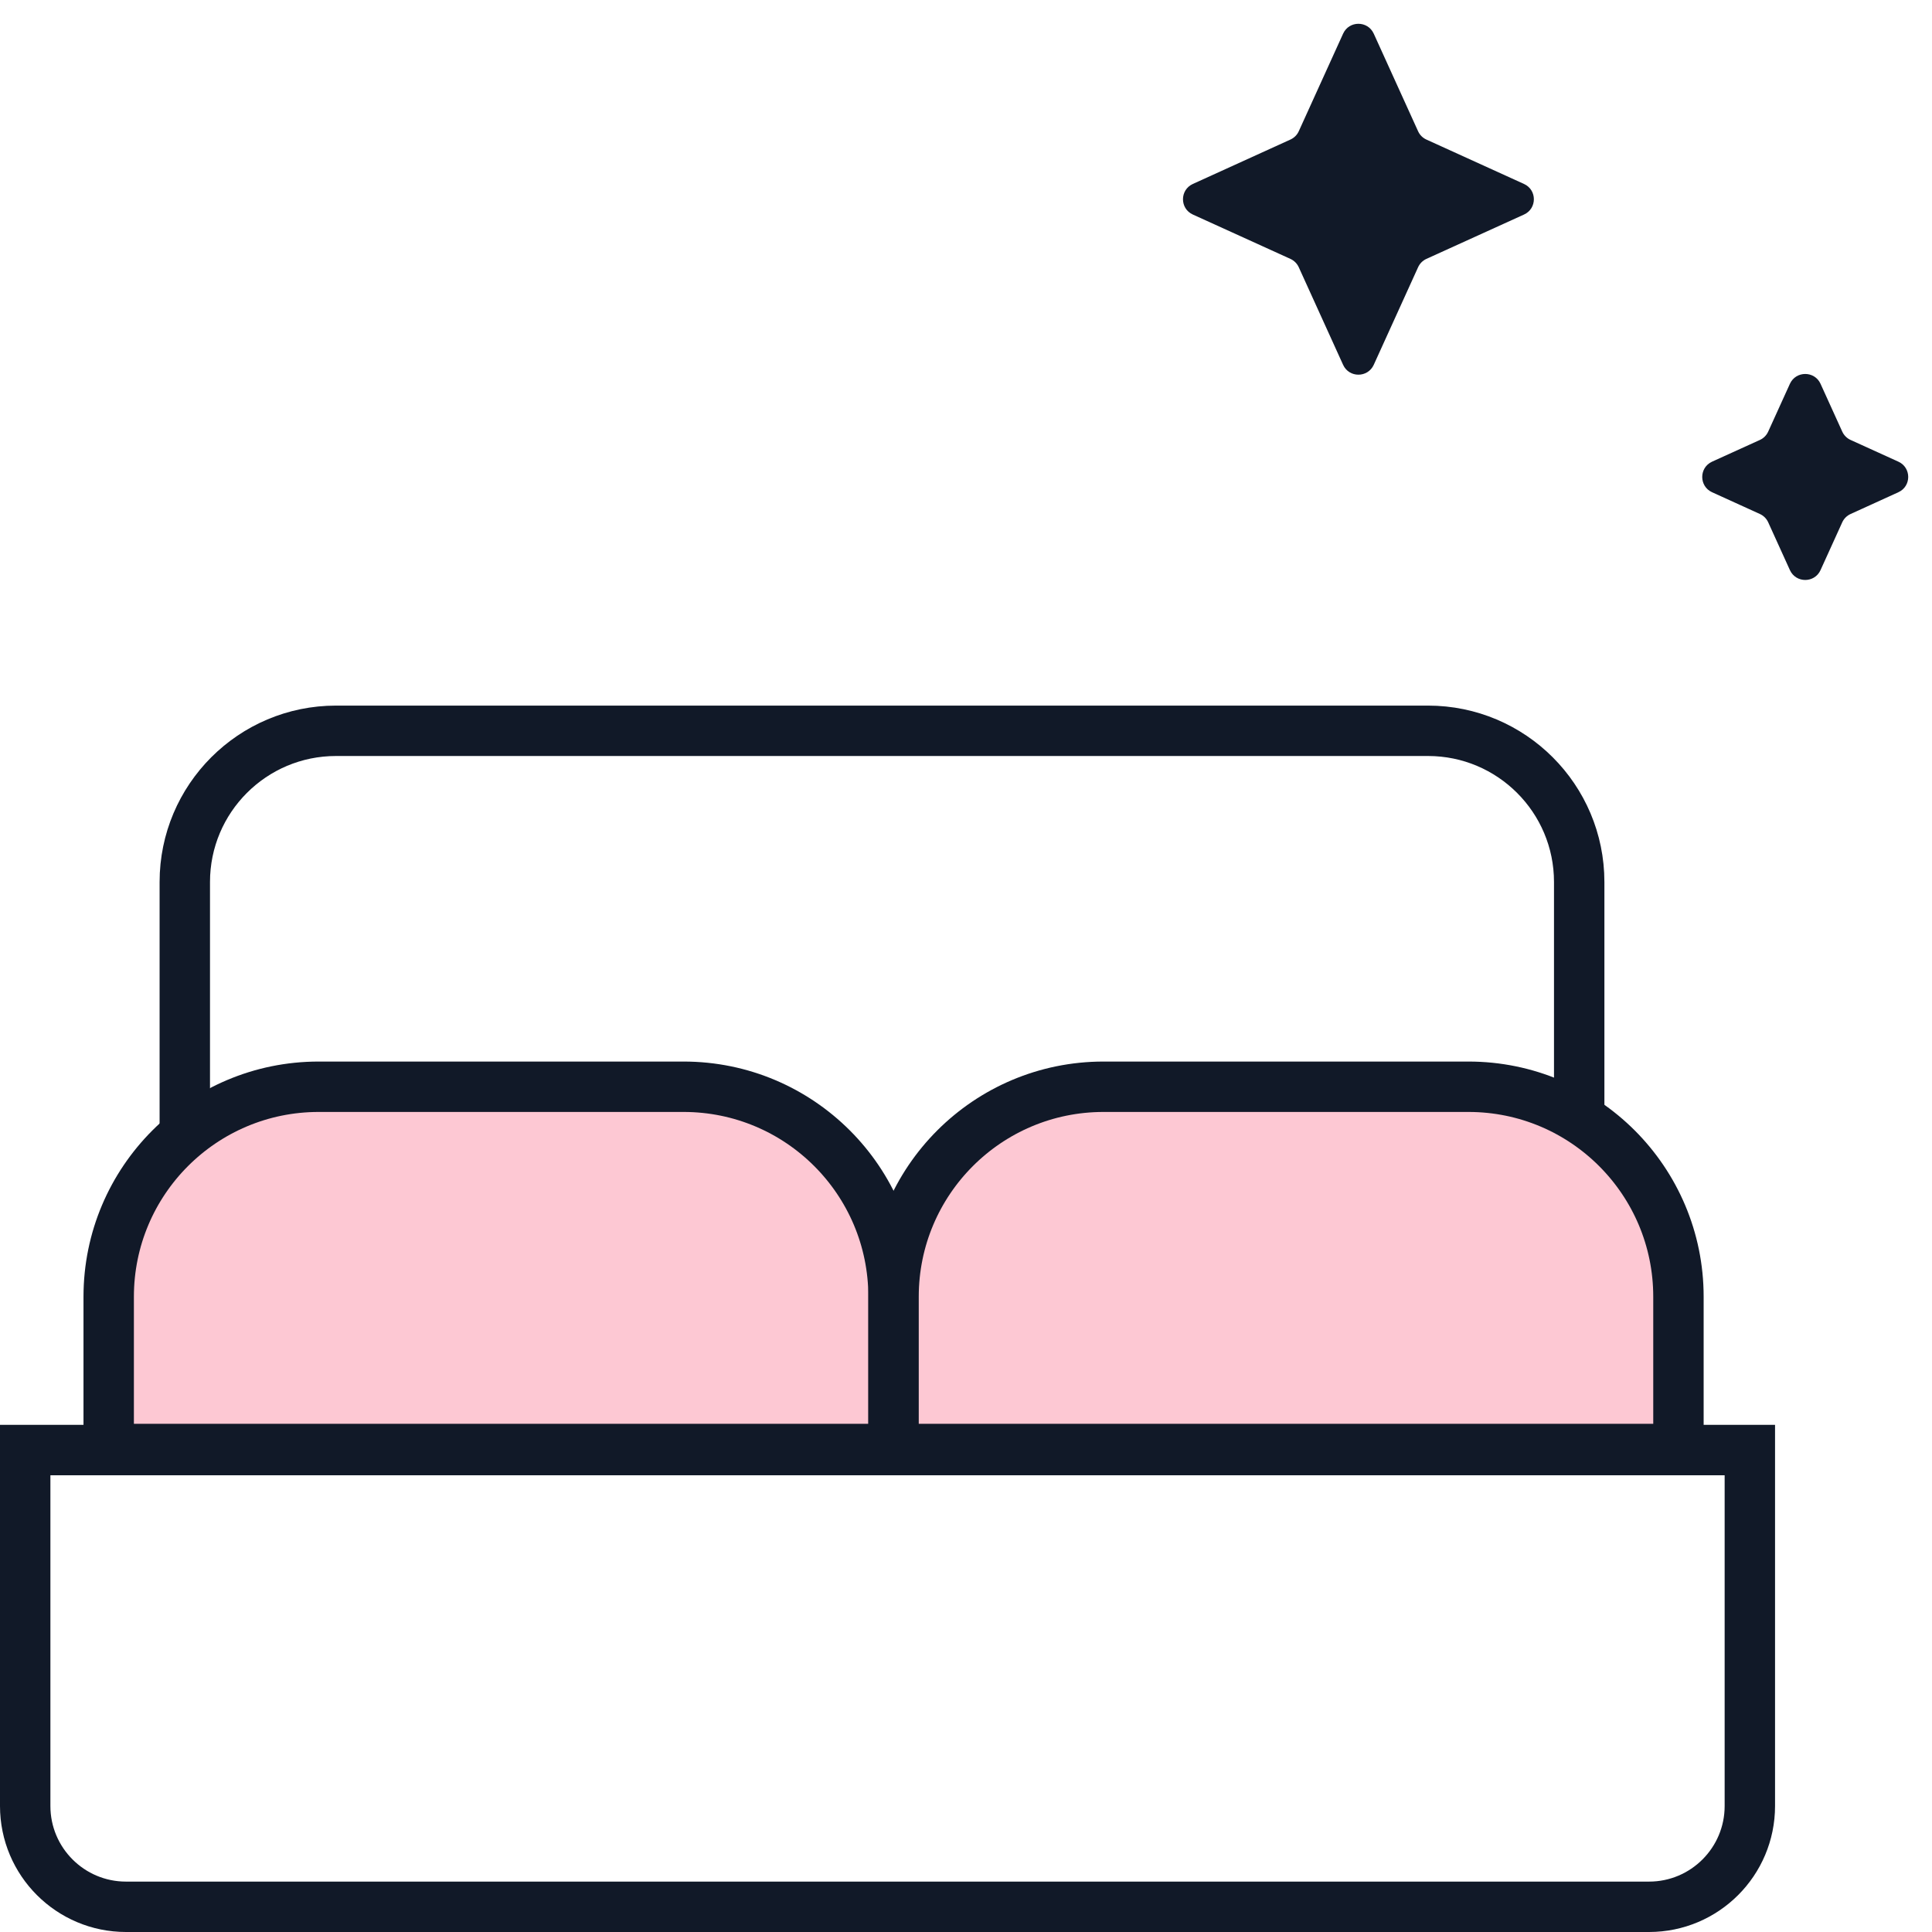
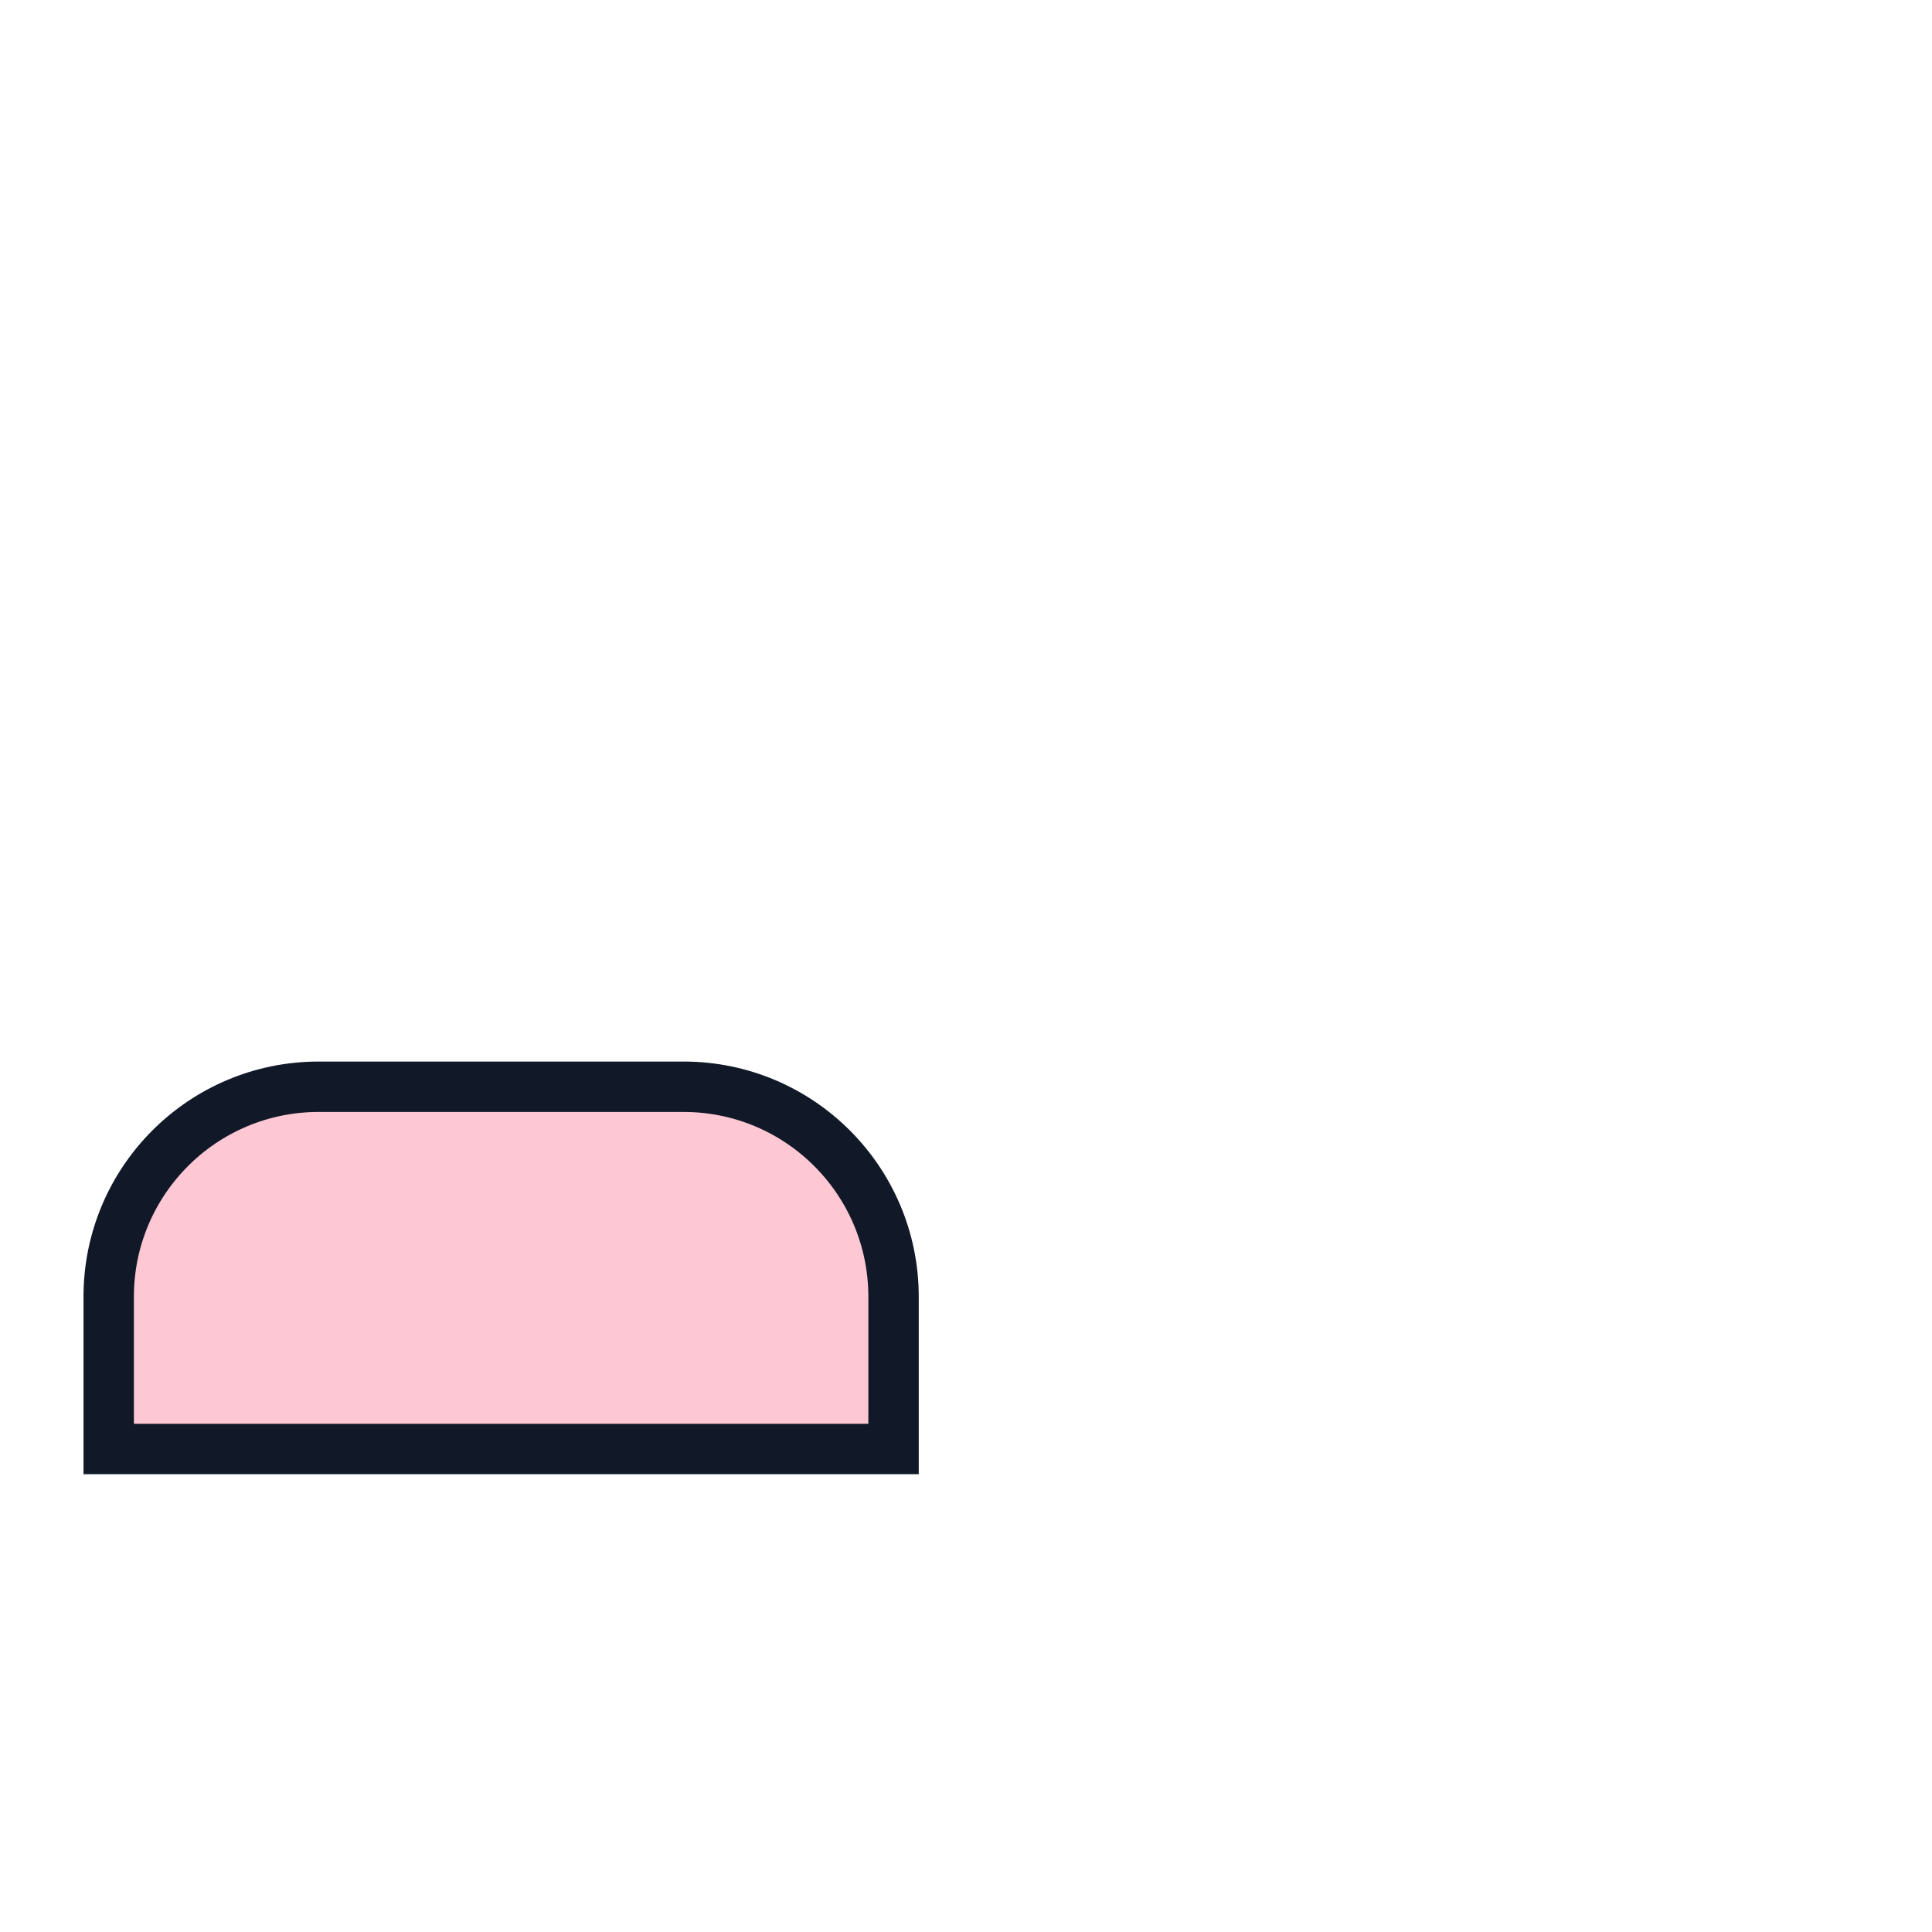
<svg xmlns="http://www.w3.org/2000/svg" width="46" height="46" viewBox="0 0 46 46" fill="none">
-   <path d="M0.6 34.525H41.663V43C41.663 44.325 40.588 45.4 39.263 45.4H3C1.675 45.4 0.6 44.325 0.6 43V34.525Z" stroke="#111928" stroke-width="1.2" />
-   <path d="M4.4 33V33.6H5H37H37.6V33V21C37.6 19.012 35.988 17.4 34 17.4H8C6.012 17.4 4.4 19.012 4.4 21V33Z" stroke="#111928" stroke-width="1.2" />
  <path d="M2.588 30.875C2.588 28.114 4.826 25.875 7.588 25.875H16.275C19.037 25.875 21.275 28.114 21.275 30.875V34.5H2.588V30.875Z" fill="#FDC8D3" stroke="#111928" stroke-width="1.2" />
-   <path d="M21.275 30.875C21.275 28.114 23.514 25.875 26.275 25.875H34.963C37.724 25.875 39.963 28.114 39.963 30.875V34.5H21.275V30.875Z" fill="#FDC8D3" stroke="#111928" stroke-width="1.2" />
-   <path d="M31.979 0.801C32.121 0.488 32.565 0.488 32.708 0.801L33.764 3.125C33.804 3.213 33.874 3.283 33.962 3.323L36.286 4.38C36.599 4.522 36.599 4.966 36.286 5.108L33.962 6.164C33.874 6.204 33.804 6.275 33.764 6.363L32.708 8.687C32.565 8.999 32.121 8.999 31.979 8.687L30.923 6.363C30.883 6.275 30.812 6.204 30.724 6.164L28.401 5.108C28.088 4.966 28.088 4.522 28.401 4.38L30.724 3.323C30.812 3.283 30.883 3.213 30.923 3.125L31.979 0.801Z" fill="#111928" />
-   <path d="M42.617 9.138C42.76 8.826 43.204 8.826 43.346 9.138L43.863 10.276C43.903 10.364 43.974 10.435 44.062 10.475L45.199 10.992C45.512 11.134 45.512 11.578 45.199 11.72L44.062 12.238C43.974 12.278 43.903 12.348 43.863 12.436L43.346 13.574C43.204 13.887 42.76 13.887 42.617 13.574L42.1 12.436C42.06 12.348 41.99 12.278 41.902 12.238L40.764 11.72C40.451 11.578 40.451 11.134 40.764 10.992L41.902 10.475C41.99 10.435 42.06 10.364 42.1 10.276L42.617 9.138Z" fill="#111928" />
</svg>